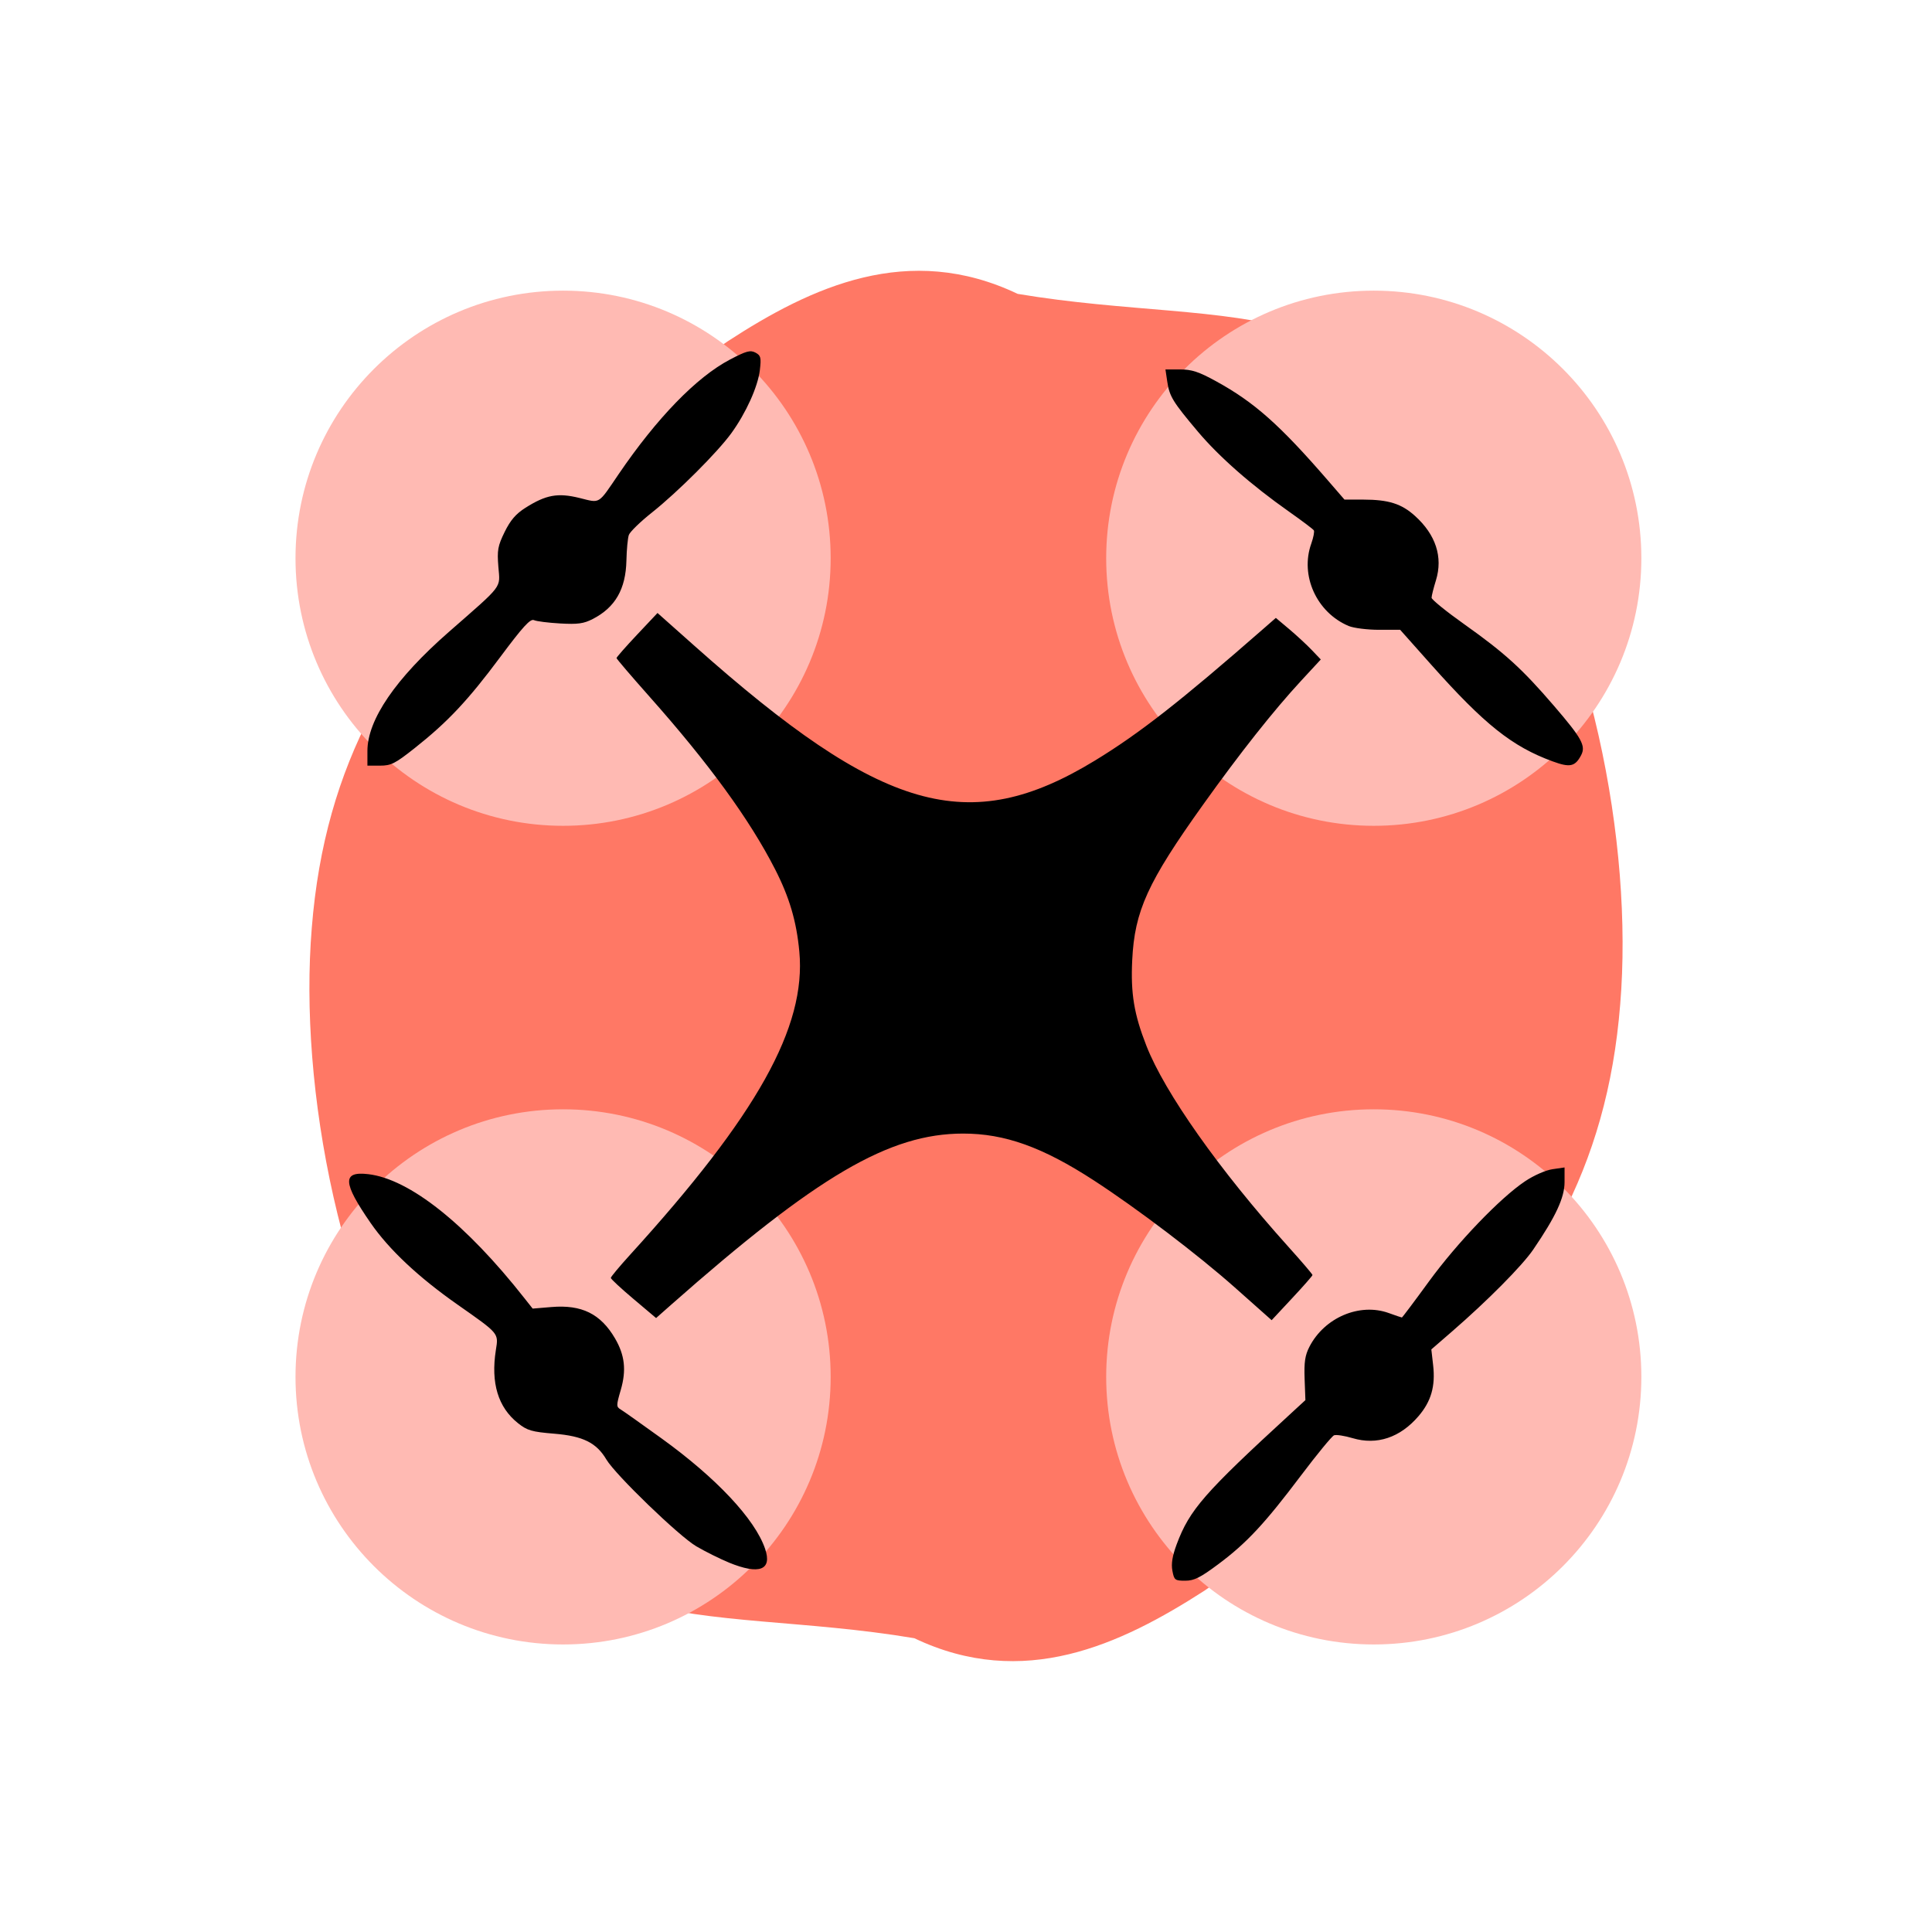
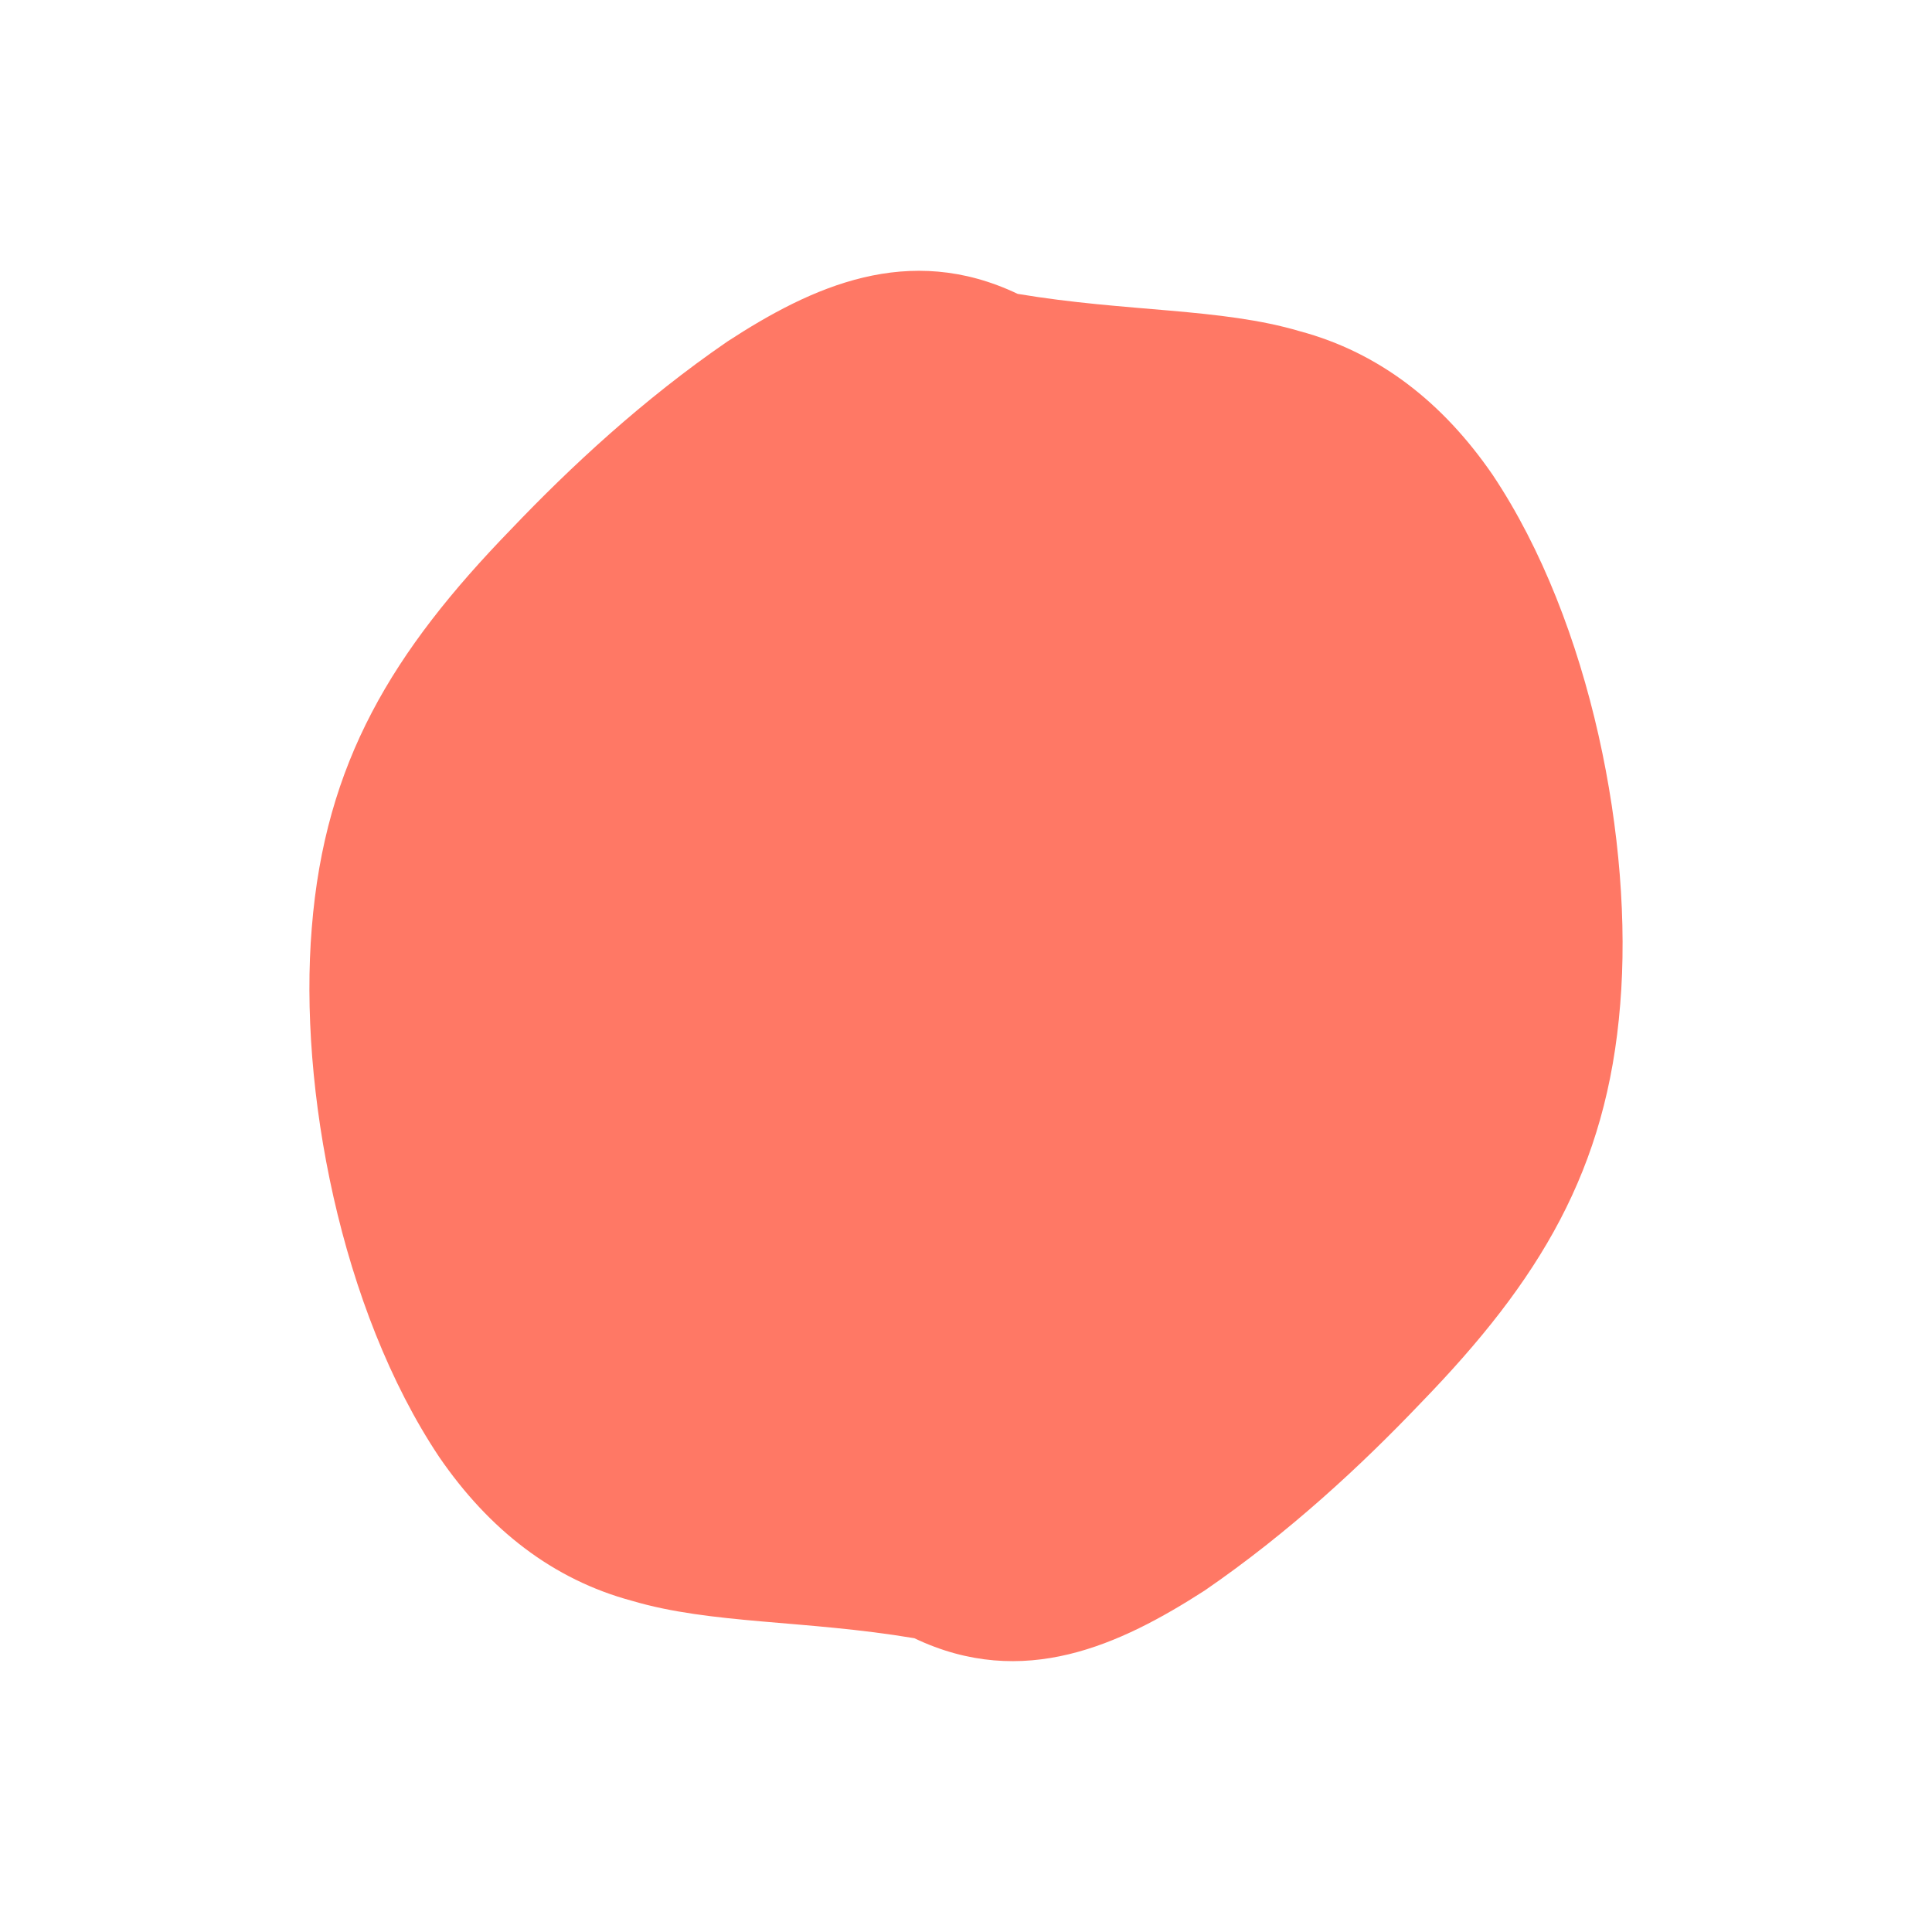
<svg xmlns="http://www.w3.org/2000/svg" xmlns:ns1="http://sodipodi.sourceforge.net/DTD/sodipodi-0.dtd" xmlns:ns2="http://www.inkscape.org/namespaces/inkscape" width="64mm" height="64mm" viewBox="0 0 64 64" version="1.1" id="svg6" ns1:docname="film-aerial.svg" ns2:version="1.3.2 (091e20e, 2023-11-25, custom)">
  <defs id="defs6" />
  <ns1:namedview id="namedview6" pagecolor="#ffffff" bordercolor="#666666" borderopacity="1.0" ns2:showpageshadow="2" ns2:pageopacity="0.0" ns2:pagecheckerboard="0" ns2:deskcolor="#d1d1d1" ns2:document-units="mm" ns2:zoom="1.1999984" ns2:cx="88.750117" ns2:cy="127.0835" ns2:window-width="1920" ns2:window-height="1017" ns2:window-x="-8" ns2:window-y="-8" ns2:window-maximized="1" ns2:current-layer="svg6" />
-   <path class="st1" d="m 33.712,9.735 c -3.618,-1.724 -6.823,-0.243 -9.616,1.578 -2.793,1.918 -5.196,4.152 -7.163,6.216 -3.934,4.055 -6.168,7.722 -6.605,13.21 -0.437,5.294 0.947,12.627 4.225,17.532 1.651,2.404 3.764,4.055 6.386,4.759 2.623,0.777 5.731,0.631 9.349,1.238 3.618,1.724 6.823,0.219 9.616,-1.578 2.793,-1.918 5.196,-4.152 7.163,-6.216 3.934,-4.055 6.168,-7.722 6.605,-13.21 0.437,-5.294 -0.947,-12.627 -4.225,-17.532 -1.651,-2.404 -3.764,-4.055 -6.386,-4.759 -2.623,-0.777 -5.731,-0.631 -9.349,-1.238 z" id="path1-7" style="fill:#ff7865;stroke-width:0.265" />
+   <path class="st1" d="m 33.712,9.735 c -3.618,-1.724 -6.823,-0.243 -9.616,1.578 -2.793,1.918 -5.196,4.152 -7.163,6.216 -3.934,4.055 -6.168,7.722 -6.605,13.21 -0.437,5.294 0.947,12.627 4.225,17.532 1.651,2.404 3.764,4.055 6.386,4.759 2.623,0.777 5.731,0.631 9.349,1.238 3.618,1.724 6.823,0.219 9.616,-1.578 2.793,-1.918 5.196,-4.152 7.163,-6.216 3.934,-4.055 6.168,-7.722 6.605,-13.21 0.437,-5.294 -0.947,-12.627 -4.225,-17.532 -1.651,-2.404 -3.764,-4.055 -6.386,-4.759 -2.623,-0.777 -5.731,-0.631 -9.349,-1.238 " id="path1-7" style="fill:#ff7865;stroke-width:0.265" />
  <g fill="#ffbab3" fill-rule="evenodd" stroke-width=".2" id="g5" transform="translate(0,-233)">
-     <circle cx="45.508" cy="251.492" r="8.864" id="circle2" />
-     <circle r="8.864" cy="278.611" cx="45.508" id="circle3" />
-     <circle r="8.864" cy="251.492" cx="18.653" id="circle4" />
-     <circle cx="18.653" cy="278.611" r="8.864" id="circle5" />
-   </g>
-   <path d="M38.837 285.033c-.044-.232-.001-.491.143-.878.429-1.146.906-1.692 3.788-4.337l.475-.437-.026-.704c-.02-.553.013-.78.159-1.063.499-.97 1.663-1.465 2.628-1.118.226.082.421.148.435.148.014 0 .418-.537.897-1.195.939-1.286 2.359-2.767 3.184-3.318.29-.195.684-.367.91-.4l.398-.058v.485c0 .515-.289 1.138-1.038 2.236-.366.536-1.513 1.693-2.692 2.715l-.683.592.06.528c.078.692-.066 1.193-.484 1.682-.61.712-1.378.969-2.183.73-.268-.08-.544-.122-.615-.095-.071.027-.564.627-1.096 1.332-1.202 1.596-1.801 2.238-2.738 2.937-.6.447-.801.548-1.097.548-.341 0-.367-.02-.425-.33zm-14.694-.273c-.299-.123-.784-.364-1.078-.537-.572-.335-2.677-2.368-2.976-2.872-.33-.558-.773-.779-1.728-.858-.745-.061-.895-.105-1.2-.347-.662-.525-.907-1.333-.735-2.423.09-.566.117-.534-1.272-1.508-1.295-.908-2.268-1.822-2.877-2.703-.928-1.342-.945-1.719-.075-1.616 1.367.162 3.229 1.641 5.171 4.109l.272.344.623-.052c1.002-.084 1.627.224 2.104 1.037.326.558.382 1.055.191 1.712-.15.514-.15.556-.003.644.087.052.695.483 1.352.957 1.818 1.312 3.093 2.67 3.431 3.654.245.71-.187.876-1.2.46zm16.763-9.11c-1.223-1.086-3.238-2.617-4.67-3.547-1.701-1.105-2.95-1.552-4.33-1.552-2.448 0-4.837 1.4-9.68 5.676l-.492.435-.75-.633c-.413-.348-.75-.661-.75-.697 0-.035.285-.377.633-.76 4.213-4.63 5.844-7.55 5.612-10.047-.093-1.003-.327-1.798-.804-2.731-.842-1.647-2.19-3.5-4.169-5.728-.595-.67-1.082-1.24-1.083-1.267 0-.027.304-.374.678-.771l.68-.722L23 254.39c6.215 5.532 9.088 6.355 13.274 3.803 1.466-.894 2.824-1.956 5.578-4.364l.412-.36.446.375c.245.207.58.517.745.69l.298.312-.65.703c-.912.986-2.02 2.387-3.246 4.102-1.842 2.578-2.272 3.522-2.351 5.158-.053 1.104.06 1.788.47 2.834.607 1.554 2.42 4.12 4.702 6.657.441.49.801.911.8.937 0 .026-.305.373-.677.771l-.676.725zm-28.735-17.772c0-1.036.932-2.399 2.696-3.943 1.829-1.602 1.7-1.433 1.642-2.16-.044-.55-.02-.687.208-1.153.192-.39.37-.599.691-.802.68-.43 1.069-.501 1.789-.324.7.173.601.233 1.297-.79 1.268-1.862 2.58-3.213 3.683-3.793.546-.287.679-.323.849-.232.177.095.194.162.145.58-.065.547-.458 1.418-.942 2.086-.457.632-1.781 1.955-2.636 2.634-.383.304-.726.638-.762.741-.036.103-.072.483-.08.844-.021.95-.372 1.558-1.117 1.94-.3.154-.496.18-1.079.147-.391-.022-.781-.071-.867-.11-.121-.053-.362.21-1.12 1.227-1.068 1.435-1.737 2.146-2.832 3.013-.65.514-.78.58-1.149.58h-.416zm39.258.342c-1.337-.49-2.251-1.218-4.01-3.192l-1.037-1.165h-.702c-.386 0-.837-.057-1.003-.126-1.06-.445-1.618-1.669-1.24-2.727.072-.203.11-.401.086-.441-.024-.04-.391-.316-.815-.615-1.26-.887-2.322-1.82-3.03-2.66-.831-.987-.939-1.163-1.012-1.658l-.059-.398h.482c.389 0 .619.075 1.196.392 1.266.694 2.11 1.444 3.706 3.288l.547.632h.622c.839.001 1.266.136 1.713.54.69.622.931 1.363.695 2.132-.08.258-.145.518-.145.579 0 .06.485.454 1.08.876 1.347.956 1.917 1.475 2.972 2.702.926 1.077 1.064 1.329.902 1.638-.2.38-.37.416-.948.203z" id="path5" transform="translate(0,-233)" />
+     </g>
</svg>